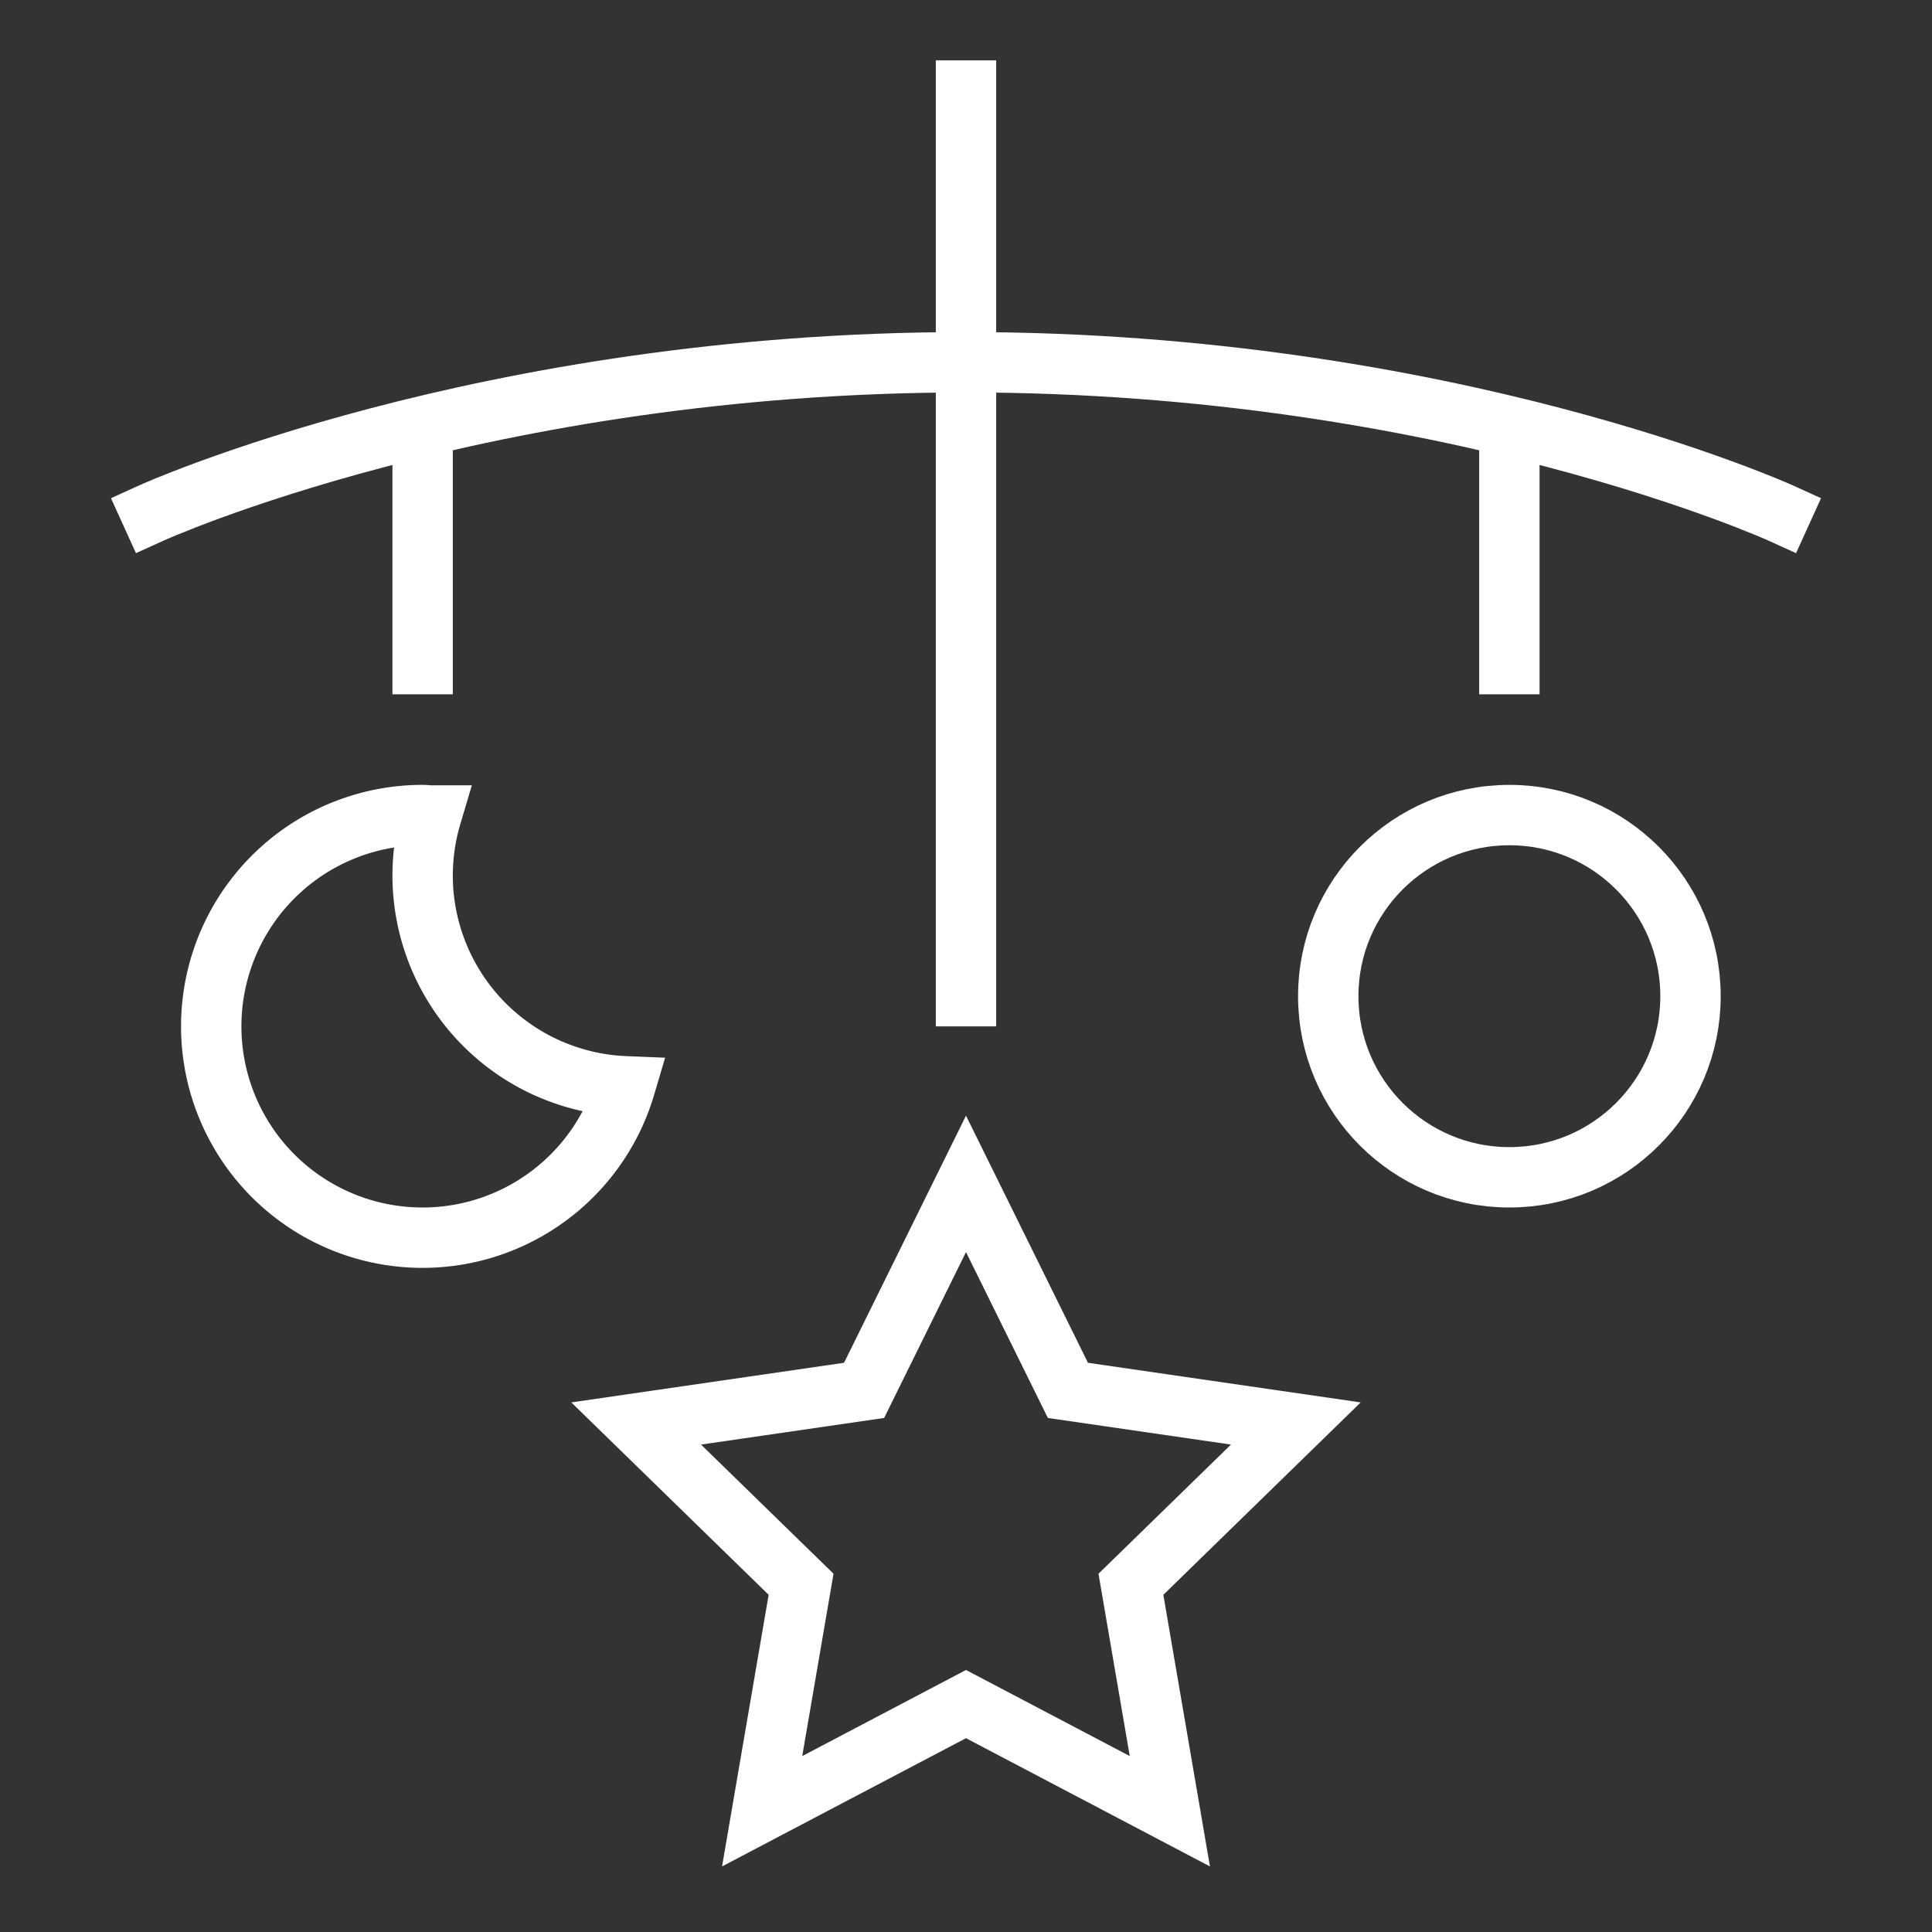
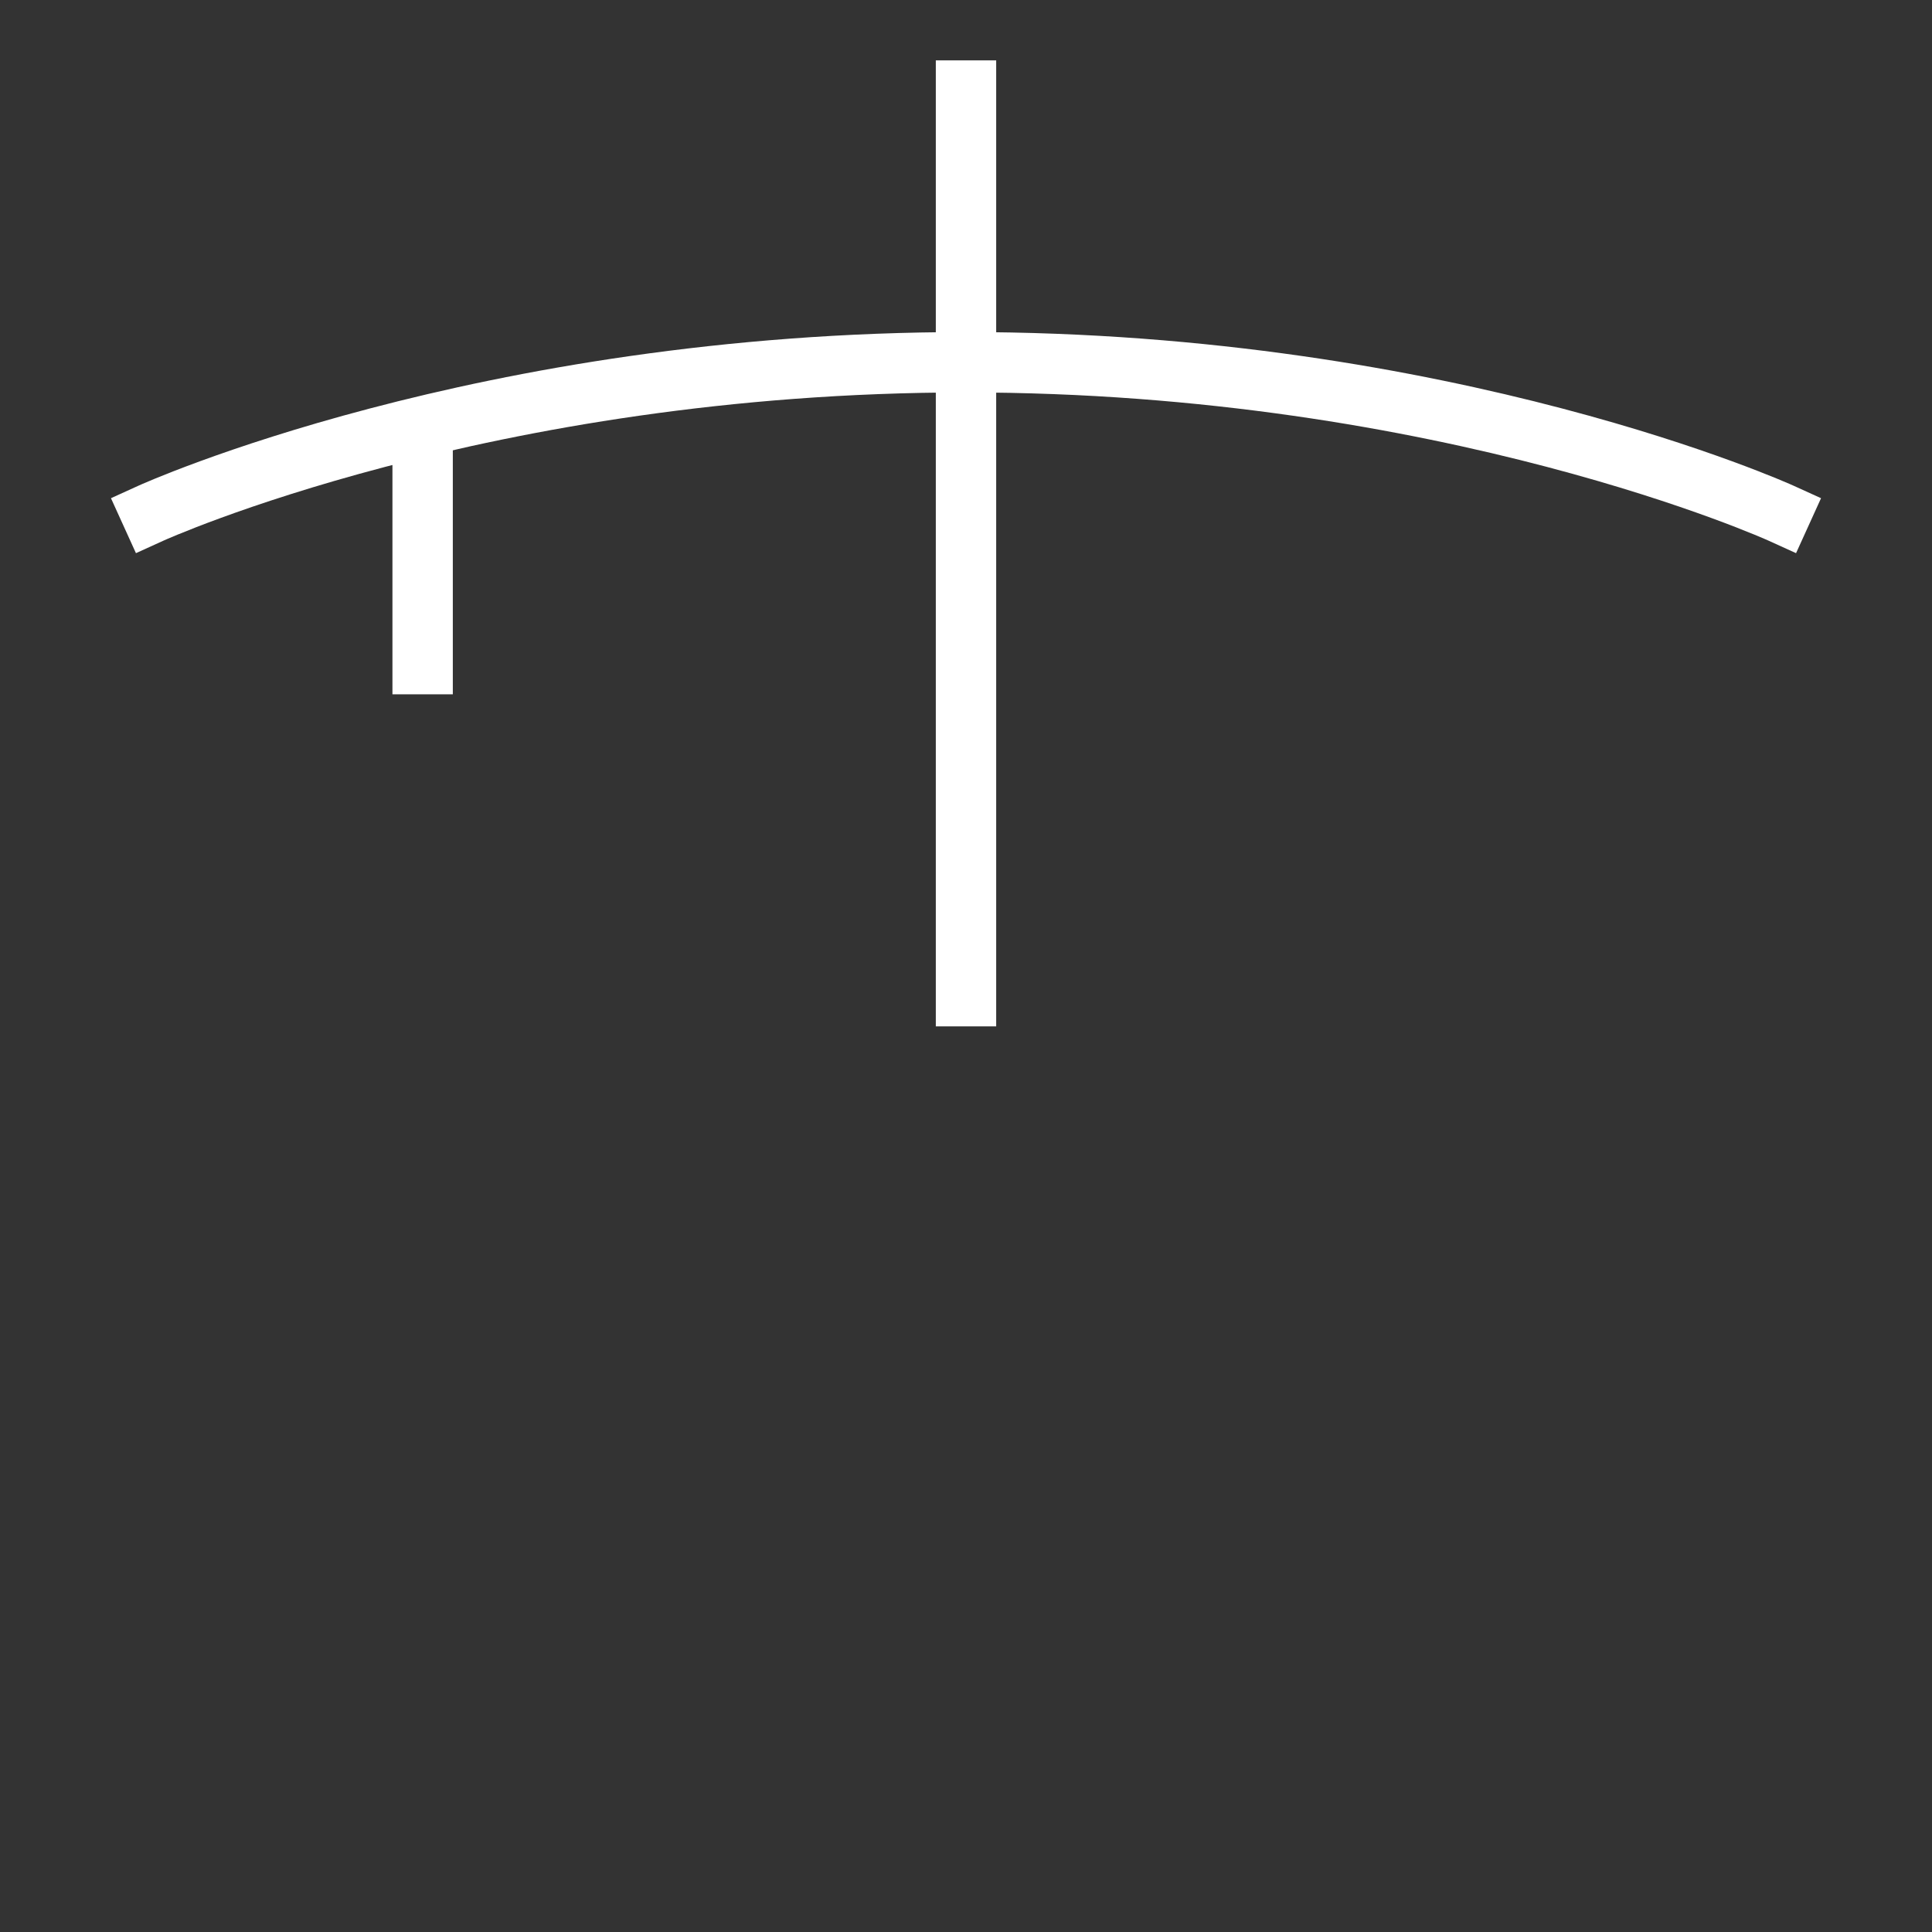
<svg xmlns="http://www.w3.org/2000/svg" width="64" height="64" viewBox="0 0 64 64">
  <rect x="0" y="0" width="64" height="64" fill="#333333" stroke="none" />
  <g class="nc-icon-wrapper" stroke-linecap="square" stroke-linejoin="miter" stroke-width="2" fill="none" stroke="#ffffff" stroke-miterlimit="10">
-     <polygon points="32 39.217 35.376 46.058 42.926 47.155 37.463 52.481 38.753 60 32 56.45 25.247 60 26.537 52.481 21.074 47.155 28.624 46.058 32 39.217" stroke="#ffffff" />
    <polyline points="14 22 14 14.123 14 15" />
    <line x1="32" y1="3" x2="32" y2="33" />
    <path d="M5,17s11-5,27-5,27,5,27,5" />
-     <path d="M14,29a7,7,0,0,1,.29-1.985c-.1,0-.192-.015-.29-.015a7,7,0,1,0,6.71,8.985A6.994,6.994,0,0,1,14,29Z" stroke="#ffffff" />
-     <polyline points="50 22 50 14.123 50 15" />
-     <circle cx="50" cy="33" r="6" stroke="#ffffff" />
  </g>
</svg>